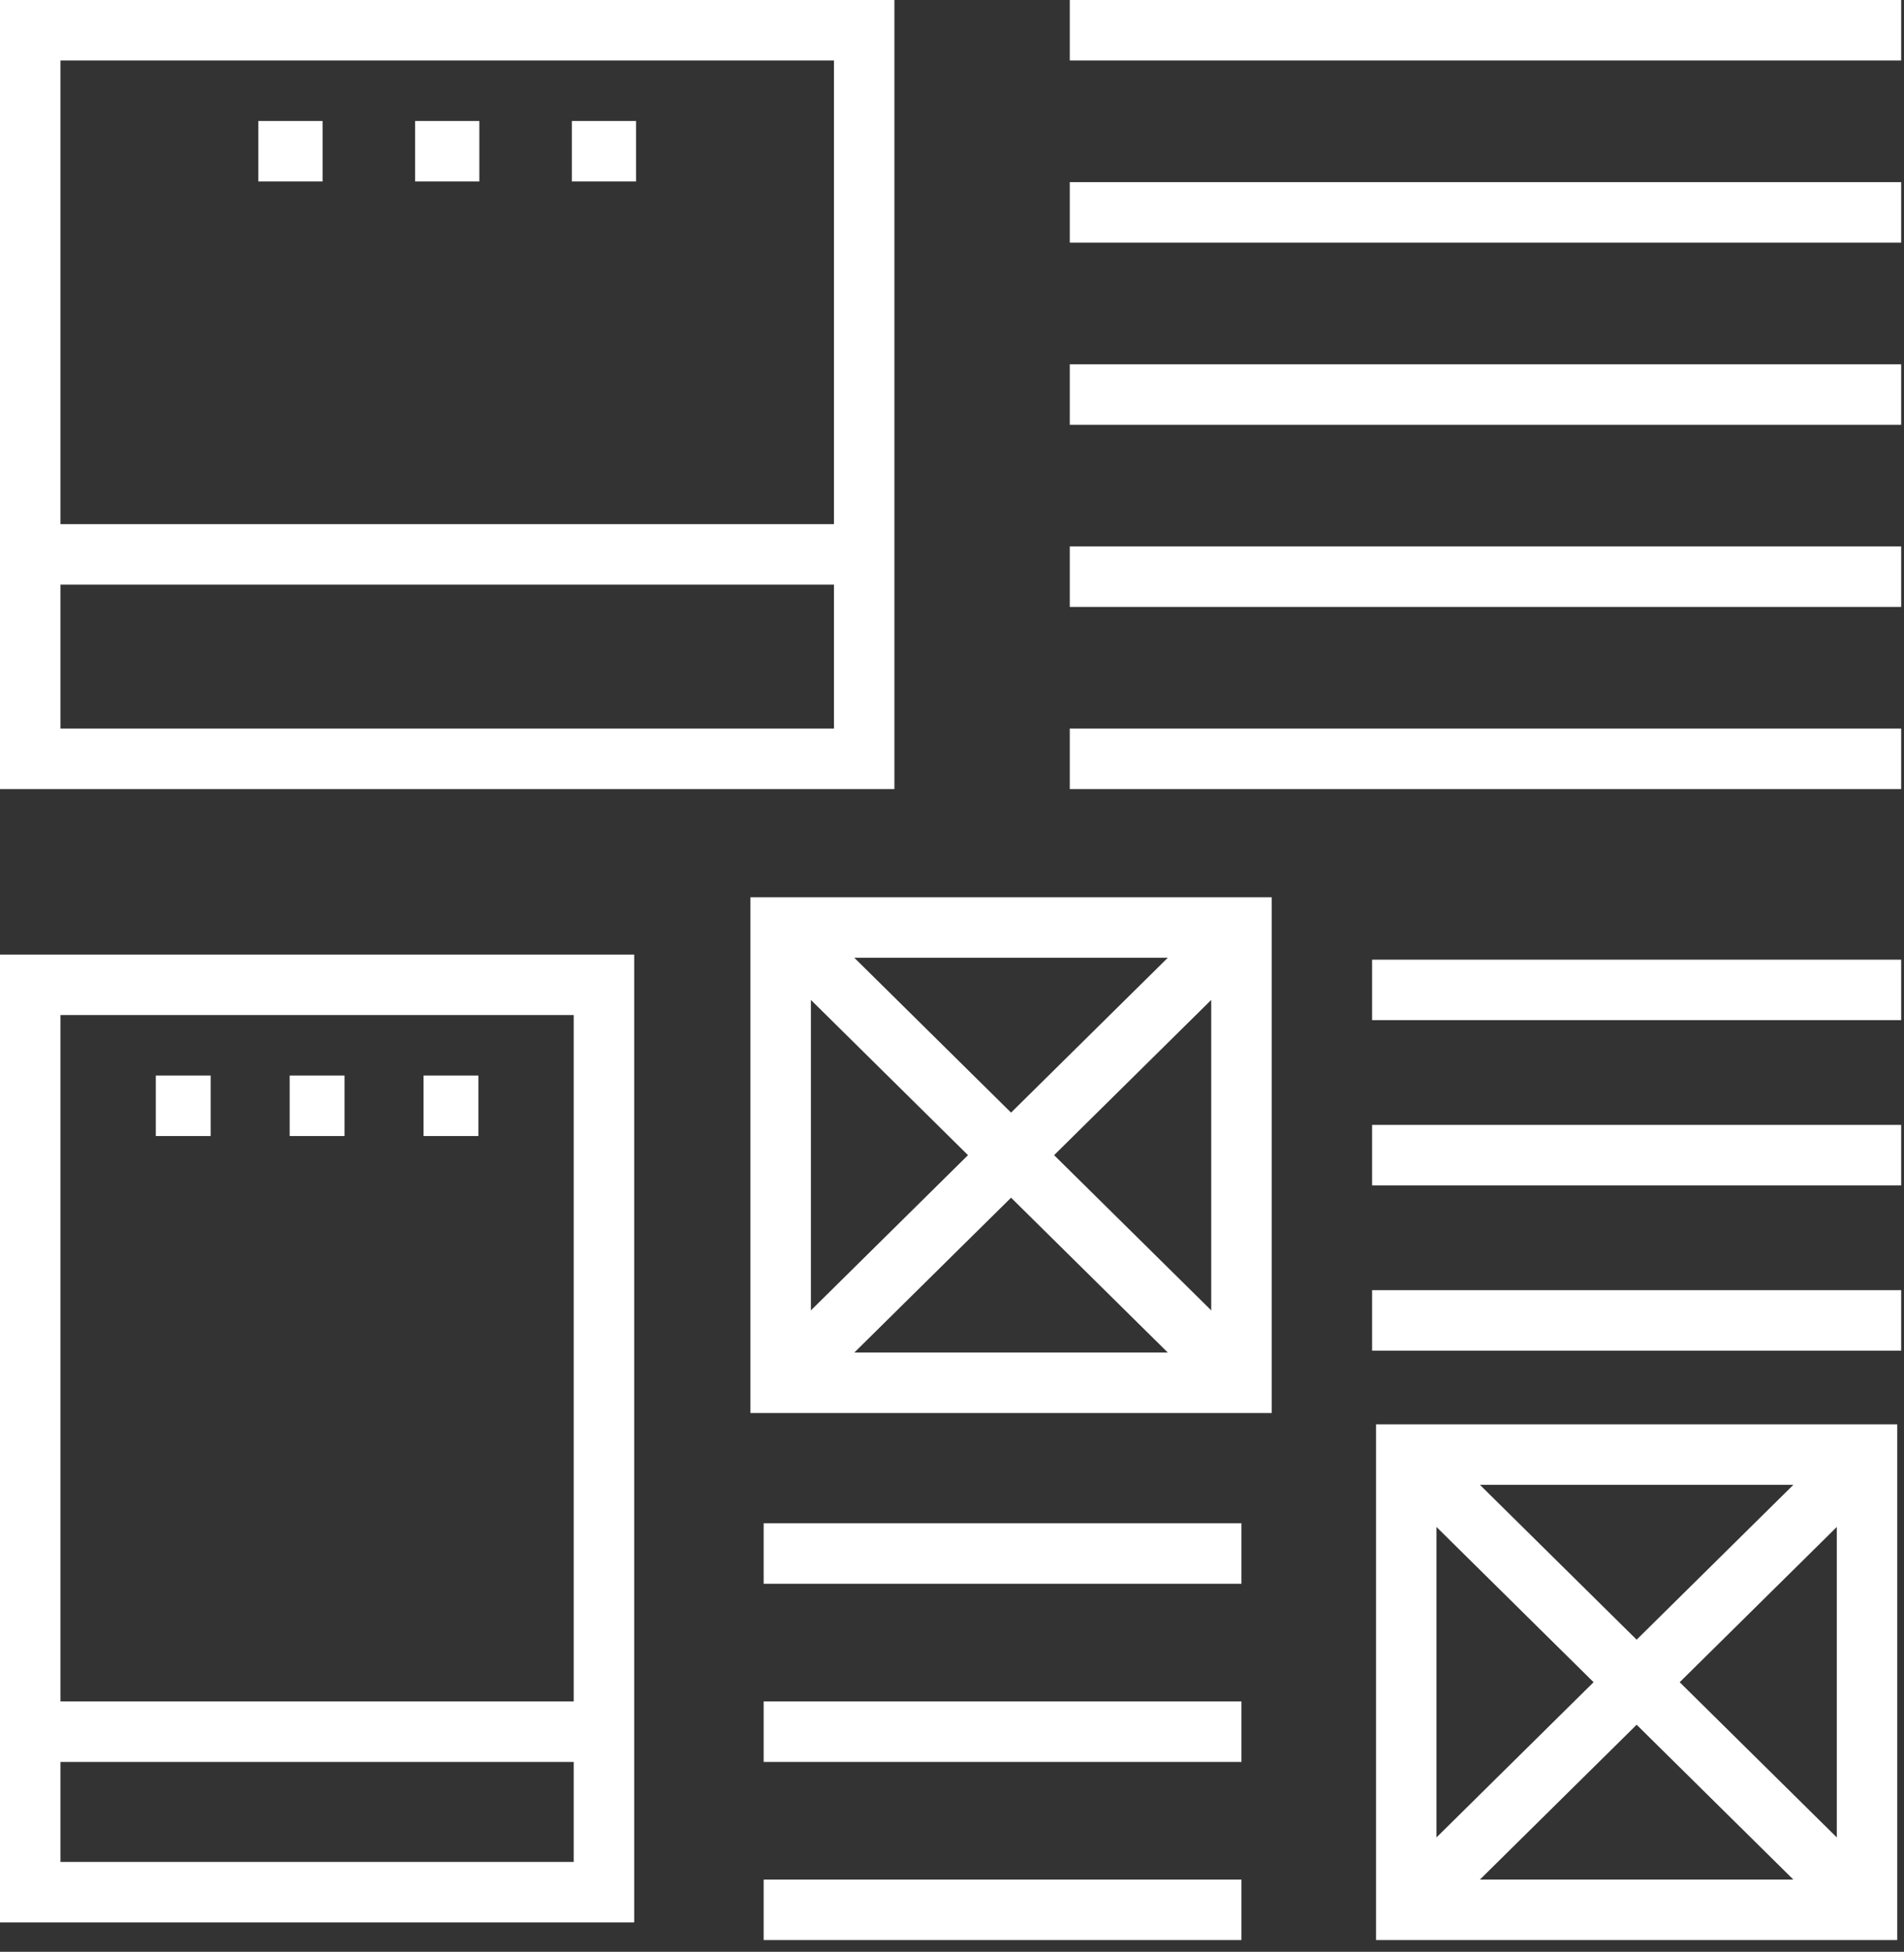
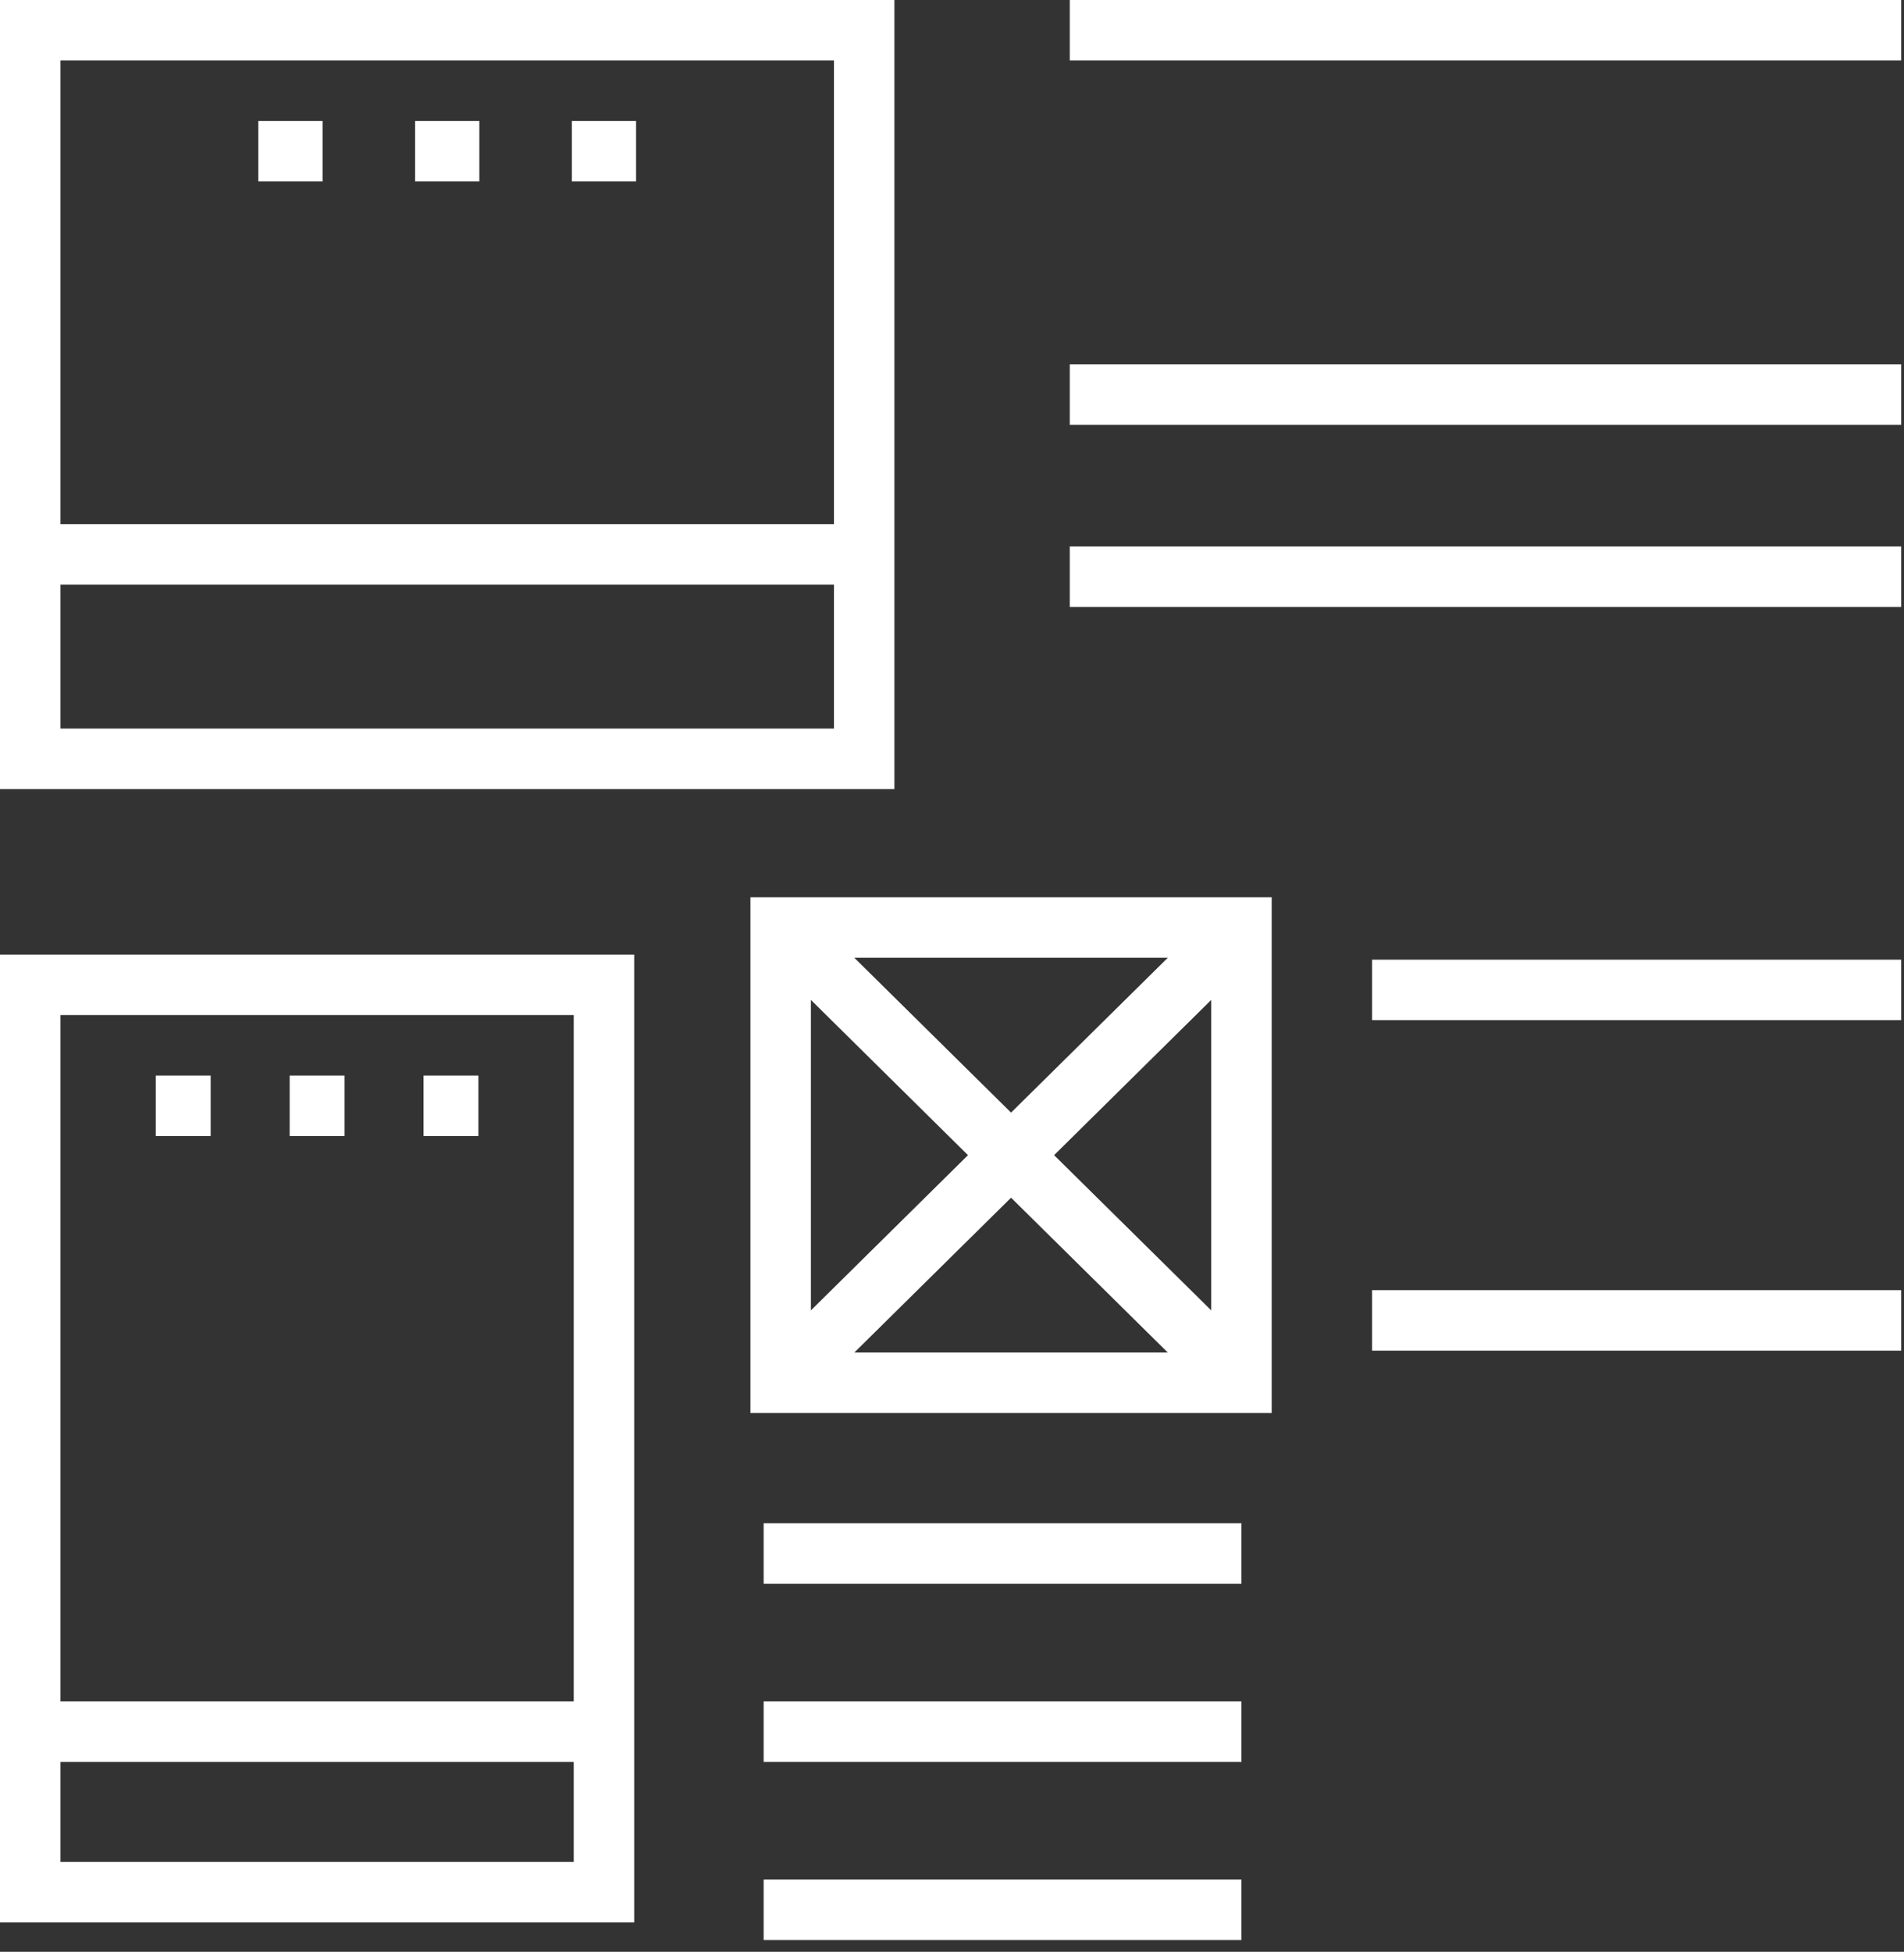
<svg xmlns="http://www.w3.org/2000/svg" width="81" height="83" viewBox="0 0 81 83" fill="none">
  <rect x="0" y="0" width="81" height="83" fill="#333333" stroke="none" />
  <path d="M35.478 31.233H35.728V30.983V24.861V24.611H35.478H2.572H2.322V24.861V30.983V31.233H2.572H35.478ZM35.478 22.538H35.728V22.288V2.572V2.322H35.478H2.572H2.322V2.572V22.288V22.538H2.572H35.478ZM0.25 0.25H37.8V33.305H0.25V0.25Z" fill="white" stroke="white" stroke-width="0.5" />
  <path d="M58.622 43.132V41.06H80.63V43.132H58.622Z" fill="white" stroke="white" stroke-width="0.5" />
-   <path d="M58.622 50.158V48.086H80.63V50.158H58.622Z" fill="white" stroke="white" stroke-width="0.5" />
  <path d="M58.622 57.186V55.114H80.63V57.186H58.622Z" fill="white" stroke="white" stroke-width="0.5" />
  <path d="M11.24 7.467V5.395H13.473V7.467H11.24Z" fill="white" stroke="white" stroke-width="0.5" />
  <path d="M17.908 7.467V5.395H20.142V7.467H17.908Z" fill="white" stroke="white" stroke-width="0.5" />
  <path d="M24.577 7.467V5.395H26.81V7.467H24.577Z" fill="white" stroke="white" stroke-width="0.5" />
  <path d="M49.856 40.907L50.289 40.48H49.68H36.345H35.736L36.169 40.907L42.837 47.492L43.012 47.666L43.188 47.492L49.856 40.907ZM34.673 42.344L34.247 41.924V42.522V55.724V56.322L34.673 55.902L41.356 49.301L41.537 49.123L41.356 48.945L34.673 42.344ZM36.169 57.339L35.736 57.766H36.345H49.68H50.289L49.856 57.339L43.188 50.754L43.012 50.58L42.837 50.754L36.169 57.339ZM51.352 55.902L51.778 56.322V55.724V42.522V41.924L51.352 42.344L44.668 48.945L44.488 49.123L44.668 49.301L51.352 55.902ZM32.175 38.407H53.85V59.839H32.175V38.407Z" fill="white" stroke="white" stroke-width="0.5" />
  <path d="M24.407 79.428H24.657V79.178V74.927V74.677H24.407H2.572H2.322V74.927V79.178V79.428H2.572H24.407ZM24.407 72.604H24.657V72.354V43.165V42.915H24.407H2.572H2.322V43.165V72.354V72.604H2.572H24.407ZM0.25 40.843H26.73V81.501H0.25V40.843Z" fill="white" stroke="white" stroke-width="0.5" />
  <path d="M32.737 67.1V65.028H52.564V67.1H32.737Z" fill="white" stroke="white" stroke-width="0.5" />
  <path d="M32.737 74.676V72.604H52.564V74.676H32.737Z" fill="white" stroke="white" stroke-width="0.5" />
  <path d="M32.737 82.251V80.179H52.564V82.251H32.737Z" fill="white" stroke="white" stroke-width="0.5" />
  <path d="M45.76 2.322V0.25H80.63V2.322H45.76Z" fill="white" stroke="white" stroke-width="0.5" />
-   <path d="M45.76 10.068V7.996H80.63V10.068H45.76Z" fill="white" stroke="white" stroke-width="0.5" />
  <path d="M45.76 17.814V15.742H80.63V17.814H45.76Z" fill="white" stroke="white" stroke-width="0.5" />
  <path d="M45.76 25.559V23.487H80.63V25.559H45.76Z" fill="white" stroke="white" stroke-width="0.5" />
-   <path d="M45.76 33.305V31.233H80.63V33.305H45.76Z" fill="white" stroke="white" stroke-width="0.5" />
  <path d="M6.878 48.06V45.987H8.712V48.06H6.878Z" fill="white" stroke="white" stroke-width="0.5" />
  <path d="M12.573 48.06V45.987H14.407V48.06H12.573Z" fill="white" stroke="white" stroke-width="0.5" />
  <path d="M18.268 48.06V45.987H20.102V48.06H18.268Z" fill="white" stroke="white" stroke-width="0.5" />
-   <path d="M62.783 79.751L62.35 80.179H62.959H76.293H76.902L76.469 79.751L69.802 73.167L69.626 72.993L69.45 73.167L62.783 79.751ZM77.965 78.314L78.391 78.735V78.136V64.935V64.337L77.965 64.757L71.282 71.358L71.102 71.536L71.282 71.714L77.965 78.314ZM76.469 63.32L76.902 62.892H76.293H62.959H62.35L62.783 63.32L69.45 69.905L69.626 70.078L69.802 69.905L76.469 63.32ZM61.287 64.757L60.861 64.337V64.935V78.136V78.735L61.287 78.314L67.97 71.714L68.15 71.536L67.97 71.358L61.287 64.757ZM58.789 60.82H80.463V82.252H58.789V60.82Z" fill="white" stroke="white" stroke-width="0.5" />
</svg>